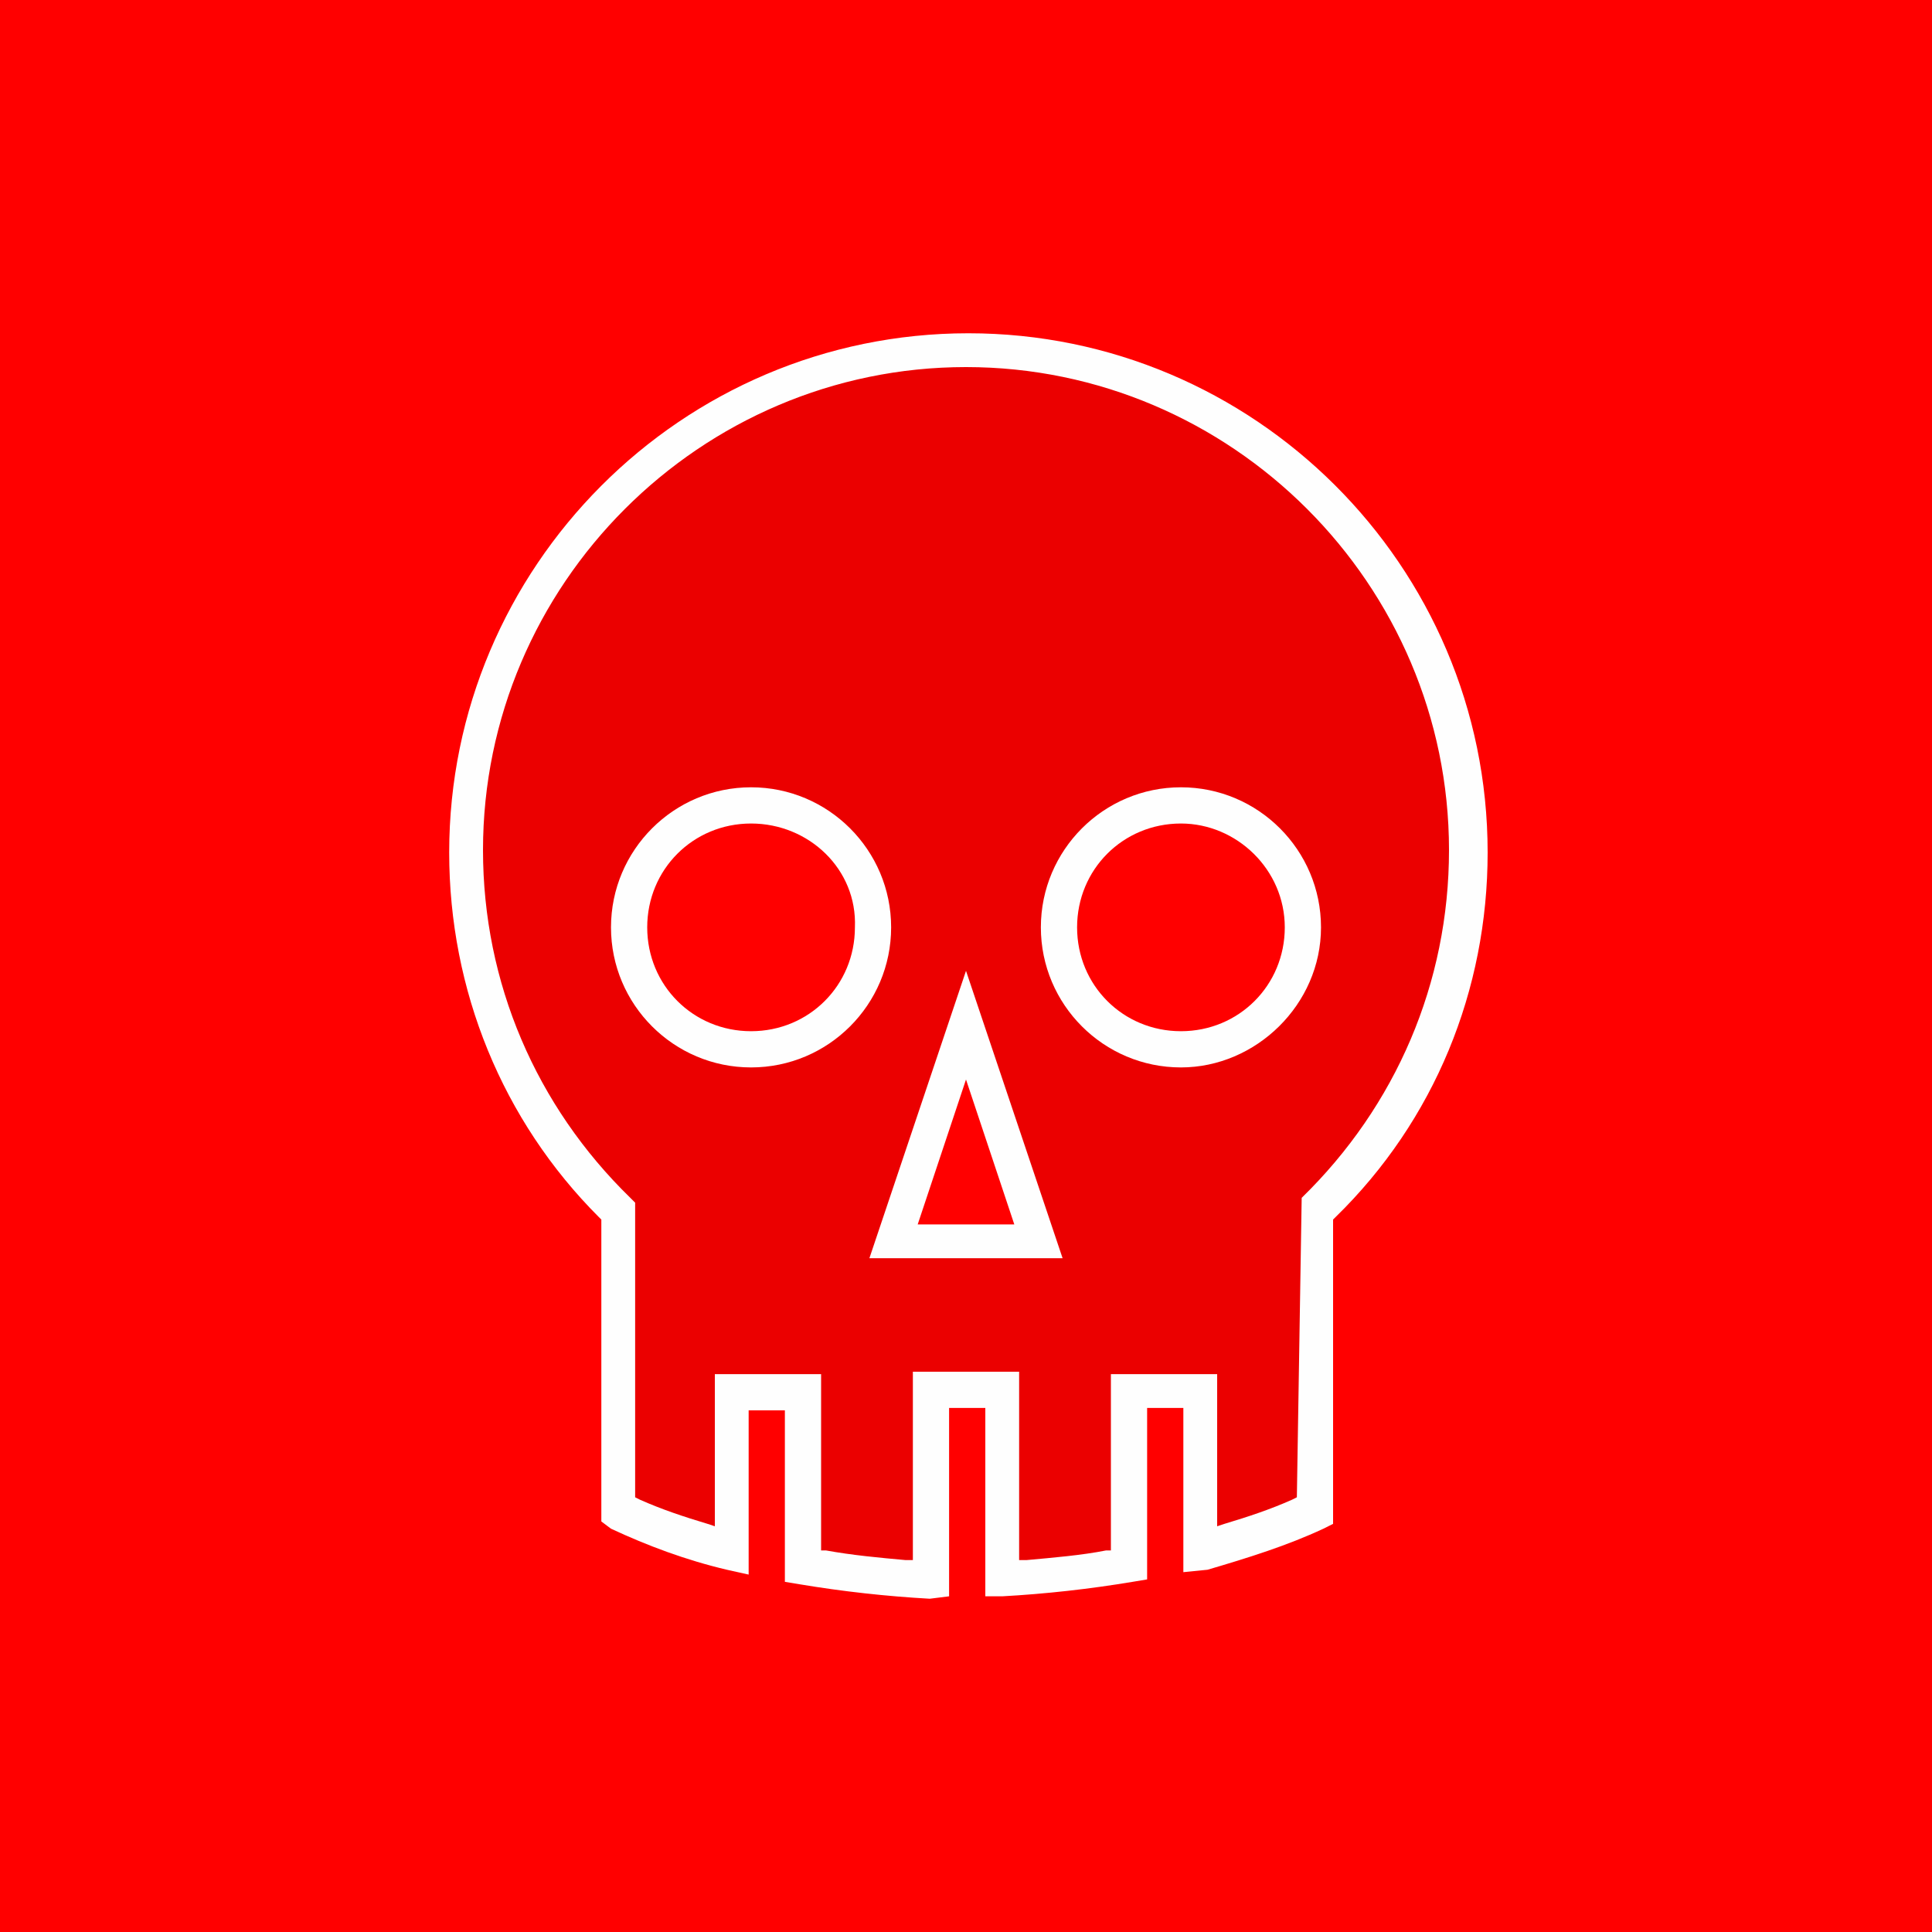
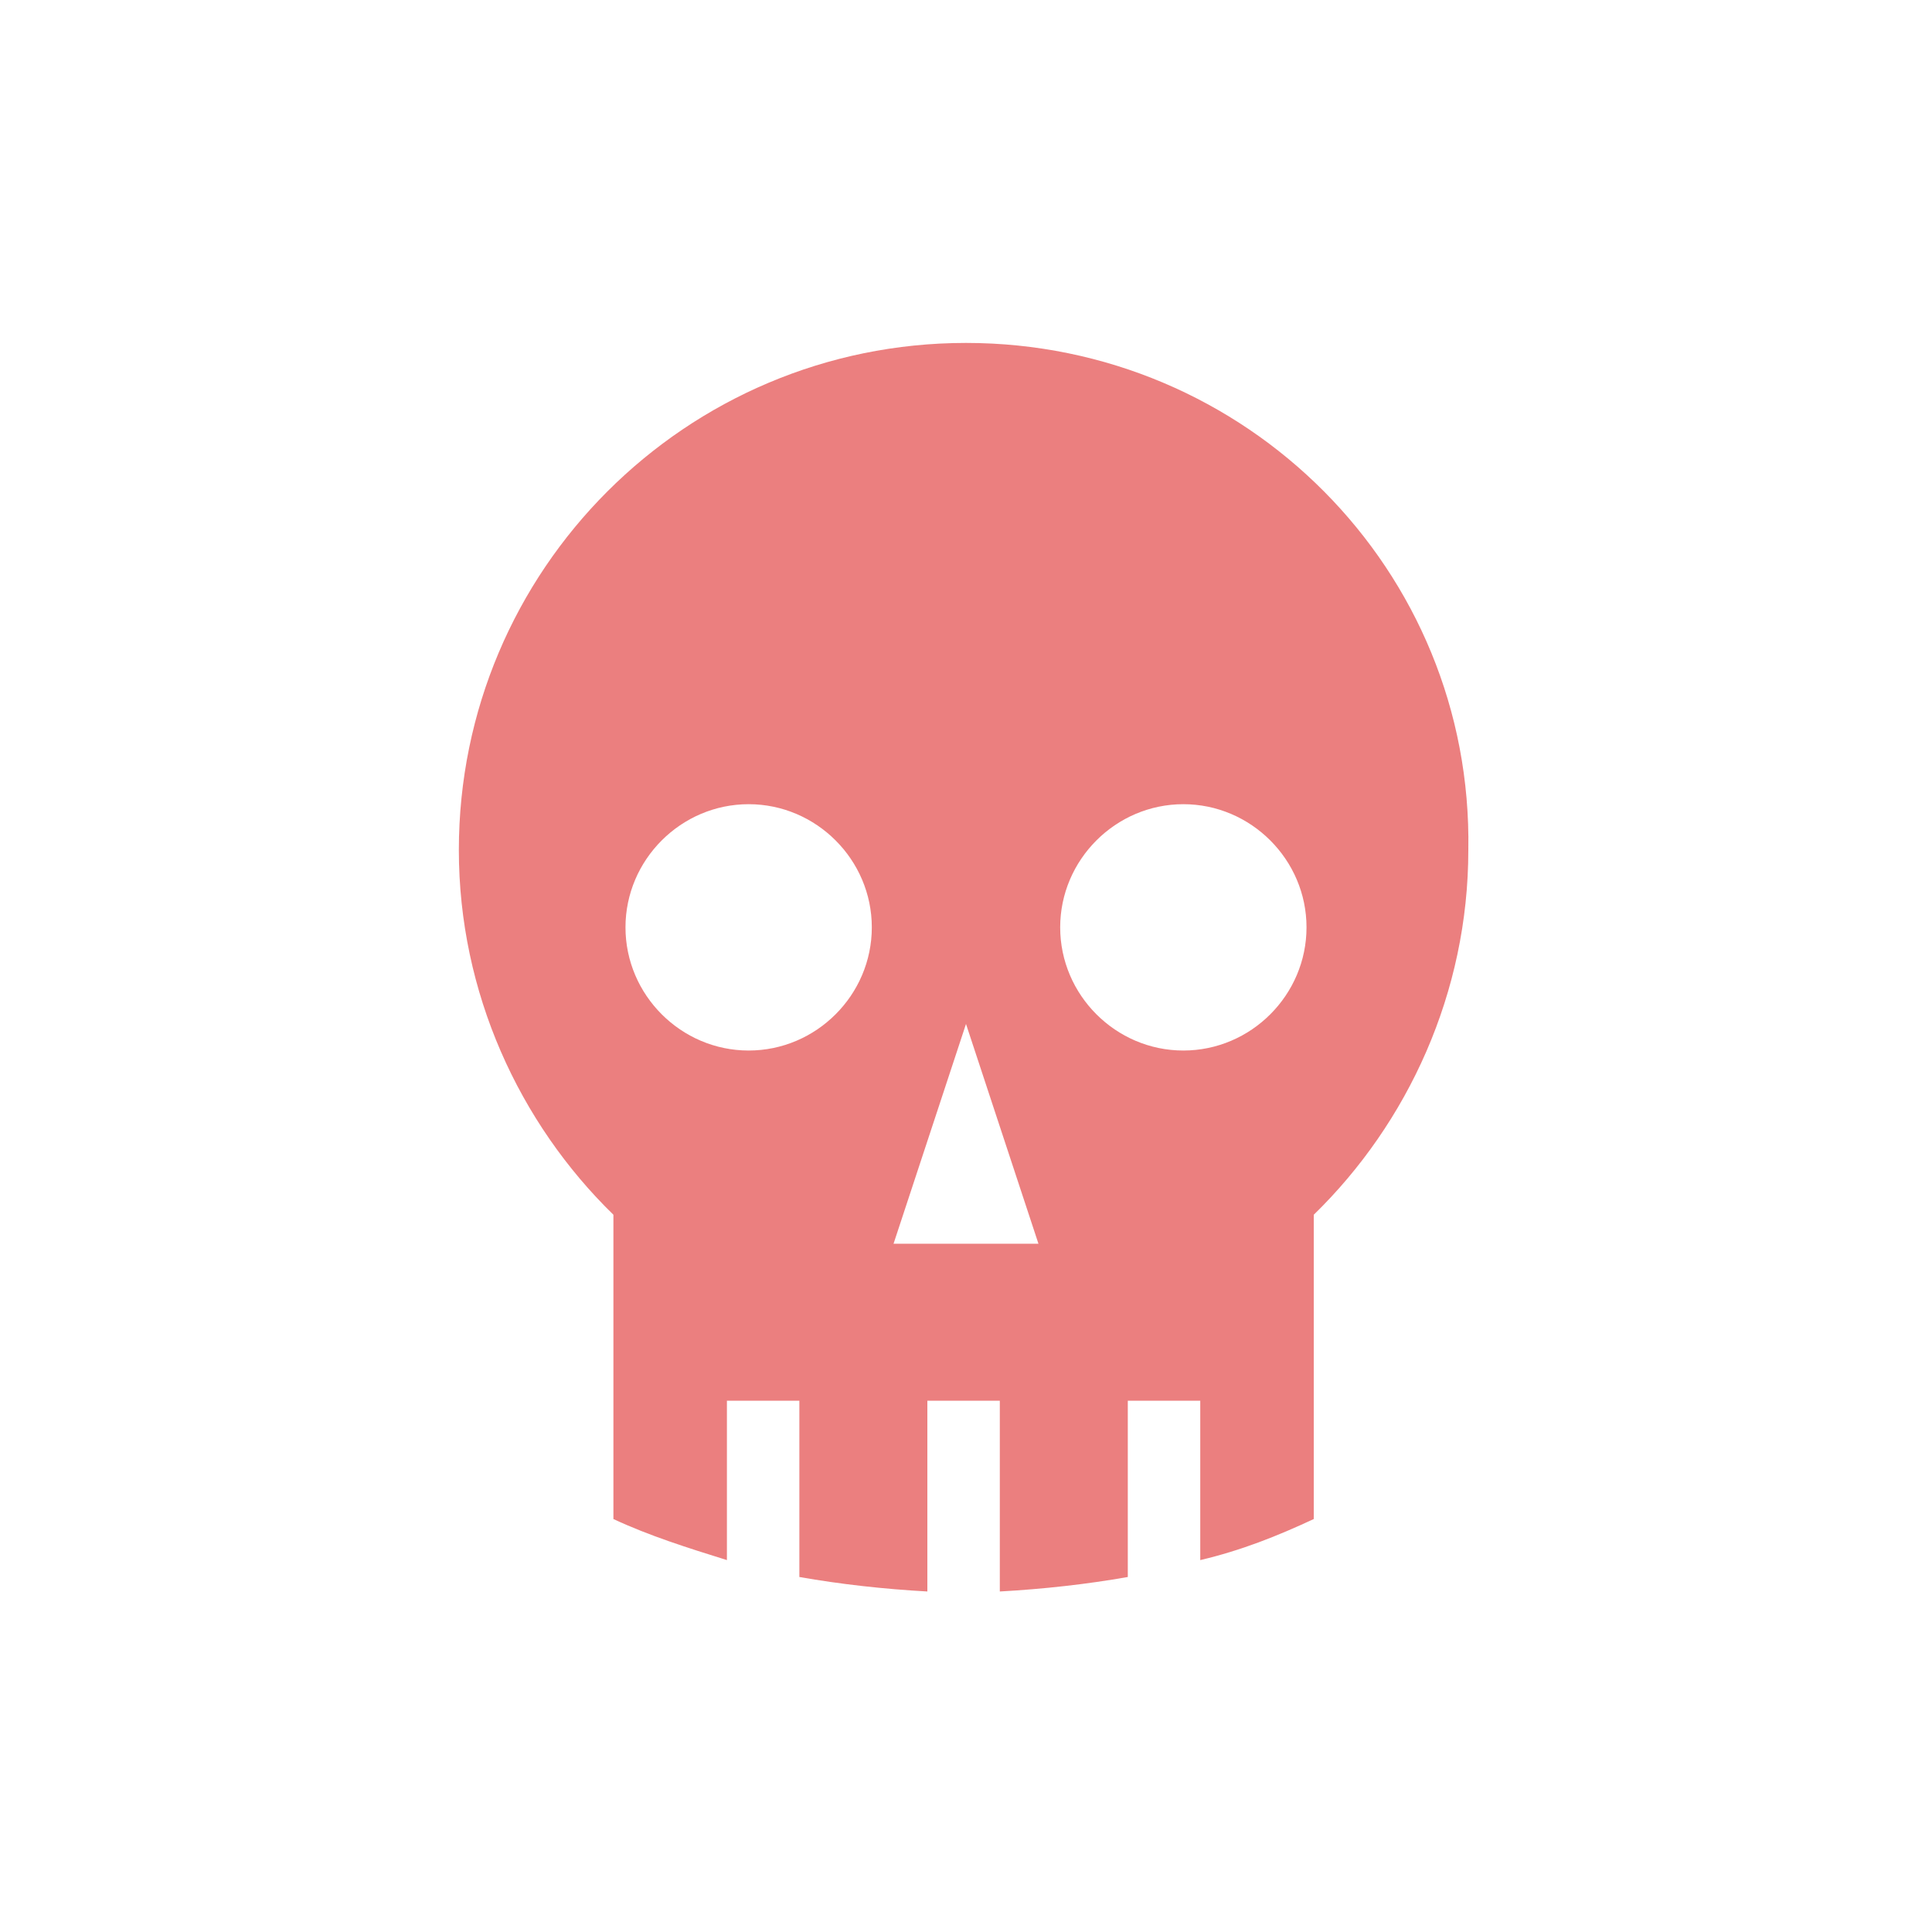
<svg xmlns="http://www.w3.org/2000/svg" version="1.1" x="0px" y="0px" width="80px" height="80px" viewBox="0 0 80 80" overflow="visible" enable-background="new 0 0 80 80" xml:space="preserve">
  <defs>
</defs>
  <rect x="0" display="none" fill="#B0CE02" width="80" height="80" />
  <path display="none" opacity="0.5" fill="#96A504" d="M56.8,42c0,0-4.3,0.7-6.5-5.9c0,0-2.5-5.4-2.7-6c0,0-1.4-2.1-3.6-3.7  c0,0-2.9-2.4-3.2-7.2l-0.5-4.9c0,0-5.7-2.1-6.9,5.2c0,0-1.2,5.3,2.7,10.3c0,0,1.4,1.8,0.9,4.6c0,0-12,0-12.8,0c-0.8,0-3.1,0-4,3.1  c0,0-0.7,2,1.1,3.6c0,0,1.5,2.3-0.2,3.6c0,0-2.4,2.6-0.4,4.3c0,0,2.7,2.2,0.6,3.9c0,0-1.4,2.7,1.8,4.3c0,0,1.5,0.6,1.5,3  s-1.1,2.6,1.7,4.2c0,0,2.6,1.4,10.3,1.4c7.7,0,11.4-4.1,17.5-4.1c6.3,0,0.6,0,6.1,0v-20L56.8,42z" />
-   <path display="none" fill="#FEFEFE" d="M36.5,66.2c-7.6,0-10.3-1.4-10.4-1.5c-2.1-1.2-2.4-1.8-2.1-3.3c0.1-0.4,0.1-0.8,0.1-1.4  c0-1.7-0.9-2.2-1-2.3c-1.3-0.7-2-1.5-2.3-2.5c-0.4-1.4,0.2-2.6,0.3-2.7l0.1-0.2l0.1,0c0.3-0.3,0.5-0.6,0.5-0.9  c0-0.7-0.8-1.6-1.1-1.8c-0.6-0.5-1-1.2-1.1-2c-0.1-1.6,1.2-3.1,1.3-3.3l0.1-0.1c1-0.7,0.3-2.1,0.1-2.5c-2-1.9-1.2-4.2-1.2-4.3  c0.7-2.3,2.2-3.5,4.6-3.5h12l0-0.2c0.1-1.9-0.8-3.1-0.8-3.2c-4.1-5.1-2.9-10.4-2.8-10.7c0.9-5.2,4-6,5.7-6c1.1,0,1.9,0.3,2,0.3  l0.4,0.2l0.5,5.2c0.3,4.2,2.6,6.4,2.9,6.6c2.3,1.6,3.7,3.8,3.7,3.8l0.1,0.3c0.1,0.4,1.6,3.6,2.6,5.7c1.7,5,4.5,5.4,5.4,5.4  c0.1,0,0.2,0,0.2,0l4-0.2v21.1l-3.4,0c-0.1,0-0.2,0-3.3,0c-2.7,0-5,0.9-7.4,1.8C43.7,65,40.6,66.2,36.5,66.2z M24.6,35.3  c-0.8,0-2.5,0-3.3,2.5c-0.1,0.2-0.5,1.7,0.8,2.8l0.1,0.2c0.6,0.9,1.4,3.1-0.3,4.4c-0.4,0.5-1,1.4-1,2.2c0,0.4,0.2,0.7,0.5,1  c0.2,0.1,1.6,1.4,1.6,2.9c0,0.5-0.2,1.2-0.9,1.8c-0.2,0.5-0.7,2.1,1.4,3.2c0.5,0.2,1.8,1.2,1.8,3.6c0,0.7-0.1,1.2-0.2,1.6  c-0.2,1,0,1.1,1.4,1.8c0,0,2.6,1.3,9.7,1.3c3.8,0,6.6-1.1,9.3-2.1c2.5-1,4.9-1.9,7.9-1.9c3.2,0,3.3,0,3.4,0c0.1,0,1.9,0,1.9,0V42.6  l-2.4,0.1c-0.1,0-0.2,0-0.4,0c-1.1,0-4.7-0.5-6.7-6.3c-0.6-1.3-2.2-4.8-2.6-5.8c-0.4-0.5-1.6-2.2-3.4-3.4c0,0-3.1-2.6-3.4-7.6  l-0.4-4.3l-0.2,0c-0.3,0-0.6-0.1-0.9-0.1c-2.3,0-3.8,1.6-4.3,4.8c-0.1,0.5-1,5.1,2.5,9.5c0.2,0.2,1.5,2.2,1,5.1l-0.1,0.6H24.6z" />
  <path display="none" fill="#FEFEFE" d="M32.6,64.5c0.9-0.4,1.4-0.7,1.8-0.8l0.2-0.1l0.1-0.2l0-0.2c0-0.2,0-0.6,0-1  c0-3.1,2-3.9,2.1-3.9c0.9-0.5,1.6-1.1,1.8-1.9c0.2-0.7,0-1.4-0.1-1.7c-0.9-0.8-1.1-1.6-1.1-2.1c0-1.7,1.6-3.1,1.8-3.2  c0.4-0.3,0.6-0.7,0.7-1.1c0.1-1.1-1-2.3-1.1-2.5c-1.9-1.5-1.1-3.9-0.4-4.9l0.1-0.2c1.6-1.4,1-3.2,1-3.2c-0.6-2-1-2.3-1.6-2.3  c-0.1,0-0.3,0-0.4,0v-1.4c0,0,0,0,0,0c0.2,0,0.3,0,0.4,0c1.2,0,2.1,0.6,3,3.3c0,0,0.9,2.6-1.3,4.6c-0.6,1-0.9,2.2,0.1,2.9l0.1,0.1  c0.1,0.2,1.6,1.8,1.5,3.6c-0.1,0.8-0.5,1.6-1.2,2.2c-0.4,0.3-1.3,1.2-1.3,2.1c0,0.4,0.2,0.7,0.6,1l0.2,0.1l0,0.1  c0.1,0.1,0.8,1.4,0.3,3c-0.3,1.1-1.2,2-2.6,2.7c-0.2,0.1-1.3,0.7-1.3,2.6c0,0.4,0,0.7,0,0.9c0,1.1-0.1,1.5-1.2,1.9  c-0.3,0.1-0.9,0.3-1.6,0.7L32.6,64.5z" />
  <rect x="0" display="none" fill="#6DCCE2" width="80" height="80" />
-   <path display="none" opacity="0.5" fill="#5BADBA" d="M18.8,65c-6,0-8.4-4.2-5.4-9.4l21.2-36.8c3-5.2,7.9-5.2,10.9,0l21.2,36.8  c3,5.2,0.5,9.4-5.4,9.4H18.8z" />
  <path display="none" fill="#FEFEFE" d="M18.5,66.2c-3.3,0-5.7-1.2-6.9-3.2c-1.2-2.1-1-4.8,0.7-7.6l21.5-37.2  c1.6-2.8,3.9-4.4,6.3-4.4s4.6,1.6,6.3,4.4l21.5,37.2c1.6,2.8,1.9,5.5,0.7,7.6c-1.2,2.1-3.7,3.2-6.9,3.2H18.5z M40,15.6  c-1.7,0-3.4,1.2-4.7,3.5L13.8,56.2c-1.3,2.2-1.5,4.3-0.7,5.8c0.9,1.5,2.8,2.3,5.4,2.3h42.9c2.6,0,4.5-0.8,5.4-2.3  c0.9-1.5,0.6-3.6-0.7-5.8L44.7,19.1C43.4,16.8,41.7,15.6,40,15.6z" />
  <path display="none" fill="#FEFEFE" d="M40,61.2c-1.6,0-2.8-0.4-3.7-1.2c-0.9-0.8-1.4-2-1.4-3.5c0-1.5,0.5-2.7,1.4-3.5  c0.9-0.8,2.2-1.3,3.8-1.3c1.6,0,2.9,0.4,3.7,1.3c0.9,0.8,1.3,2,1.3,3.5c0,1.5-0.5,2.6-1.4,3.5C42.8,60.8,41.5,61.2,40,61.2z   M40,53.5c-1.1,0-2,0.3-2.5,0.8c-0.5,0.5-0.8,1.2-0.8,2.2c0,0.9,0.3,1.7,0.8,2.2c0.6,0.5,1.4,0.8,2.5,0.8c1.1,0,1.9-0.3,2.5-0.8  c0.5-0.5,0.8-1.2,0.8-2.2c0-1-0.3-1.7-0.8-2.2C42,53.8,41.1,53.5,40,53.5z M35.9,47.1l-1.1-20.8h10.6l-1.1,20.8H35.9z M37.6,45.2  h4.9L43.4,28h-6.8L37.6,45.2z" />
  <rect y="0" display="none" fill="#F2A100" width="80" height="80" />
  <path display="none" opacity="0.5" fill="#C98000" d="M65,40c0,13.8-11.2,25-25,25c-13.8,0-25-11.2-25-25c0-13.8,11.2-25,25-25  C53.8,15,65,26.2,65,40z" />
-   <line display="none" fill="#C98000" x1="57.4" y1="22.6" x2="22.8" y2="57.2" />
  <line display="none" fill="#C98000" x1="22.4" y1="22.4" x2="57.5" y2="57.5" />
  <path display="none" fill="#FEFEFE" d="M40,66.2c-14.4,0-26.2-11.8-26.2-26.2c0-14.4,11.8-26.2,26.2-26.2  c14.4,0,26.2,11.8,26.2,26.2C66.2,54.4,54.4,66.2,40,66.2z M23.3,57.9l0.2,0.2c4.5,4.1,10.4,6.4,16.5,6.4c6.1,0,11.9-2.3,16.5-6.4  l0.2-0.2L40,41.2L23.3,57.9z M21.9,23.5c-4.1,4.5-6.4,10.4-6.4,16.5s2.3,11.9,6.4,16.5l0.2,0.2L38.8,40L22.1,23.3L21.9,23.5z   M41.2,40l16.7,16.7l0.2-0.2c4.1-4.5,6.4-10.4,6.4-16.5c0-6.1-2.3-11.9-6.4-16.5l-0.2-0.2L41.2,40z M40,15.5  c-6.1,0-11.9,2.3-16.5,6.4l-0.2,0.2L40,38.8l16.7-16.7l-0.2-0.2C51.9,17.8,46.1,15.5,40,15.5z" />
-   <rect x="0" fill="#FF0000" width="80" height="80" />
  <path opacity="0.5" fill="#D80000" d="M40,14.2c-11.6,0-21,9.4-21,21c0,5.9,2.5,11.3,6.4,15.1v12.6c1.5,0.7,3.1,1.2,4.7,1.7v-6.6h3  v7.3c1.7,0.3,3.5,0.5,5.3,0.6v-7.9h3v7.9c1.8-0.1,3.6-0.3,5.3-0.6v-7.3h3v6.6c1.7-0.4,3.2-1,4.7-1.7V50.3c3.9-3.8,6.4-9.2,6.4-15.1  C61,23.6,51.6,14.2,40,14.2z M31,43.5c-2.8,0-5.1-2.3-5.1-5.1c0-2.8,2.3-5.1,5.1-5.1s5.1,2.3,5.1,5.1C36.1,41.2,33.8,43.5,31,43.5z   M37,51.5l3-9.1l3,9.1H37z M49,43.5c-2.8,0-5.1-2.3-5.1-5.1c0-2.8,2.3-5.1,5.1-5.1s5.1,2.3,5.1,5.1C54.1,41.2,51.8,43.5,49,43.5z" />
-   <path fill="#FEFEFE" d="M38.5,66.2c-1.8-0.1-3.6-0.3-5.4-0.6l-0.6-0.1v-7.1H31v6.8l-0.9-0.2c-1.7-0.4-3.3-1-4.8-1.7L24.9,63V50.5  l-0.1-0.1c-4-4-6.2-9.4-6.2-15.1c0-11.8,9.6-21.5,21.5-21.5c11.8,0,21.5,9.6,21.5,21.5c0,5.7-2.2,11.1-6.3,15.1l-0.1,0.1v12.6  l-0.4,0.2c-1.5,0.7-3.1,1.2-4.8,1.7L49,65.1v-6.8h-1.5v7.1l-0.6,0.1c-1.8,0.3-3.6,0.5-5.4,0.6l-0.7,0v-7.8h-1.5v7.8L38.5,66.2z   M53.9,49.6c3.9-3.8,6.1-8.9,6.1-14.4c0-11-9-20-20-20c-11,0-20,9-20,20c0,5.5,2.2,10.6,6.1,14.4l0.2,0.2v12.2l0.2,0.1  c0.9,0.4,1.8,0.7,2.8,1l0.3,0.1v-6.3H34v7.3l0.2,0c1.1,0.2,2.2,0.3,3.3,0.4l0.3,0v-7.8h4.4v7.8l0.3,0c1.1-0.1,2.3-0.2,3.3-0.4l0.2,0  v-7.3h4.4v6.3l0.3-0.1c1-0.3,1.9-0.6,2.8-1l0.2-0.1 M36,52.1l4-11.9l4,11.9H36z M38,50.7h4l-2-6L38,50.7z M48.9,44.2  c-3.2,0-5.8-2.6-5.8-5.8s2.6-5.8,5.8-5.8c3.2,0,5.8,2.6,5.8,5.8S52,44.2,48.9,44.2z M48.9,34.1c-2.4,0-4.3,1.9-4.3,4.3  c0,2.4,1.9,4.3,4.3,4.3c2.4,0,4.3-1.9,4.3-4.3C53.2,36,51.2,34.1,48.9,34.1z M31.1,44.2c-3.2,0-5.8-2.6-5.8-5.8s2.6-5.8,5.8-5.8  c3.2,0,5.8,2.6,5.8,5.8S34.3,44.2,31.1,44.2z M31.1,34.1c-2.4,0-4.3,1.9-4.3,4.3c0,2.4,1.9,4.3,4.3,4.3c2.4,0,4.3-1.9,4.3-4.3  C35.5,36,33.5,34.1,31.1,34.1z" />
</svg>